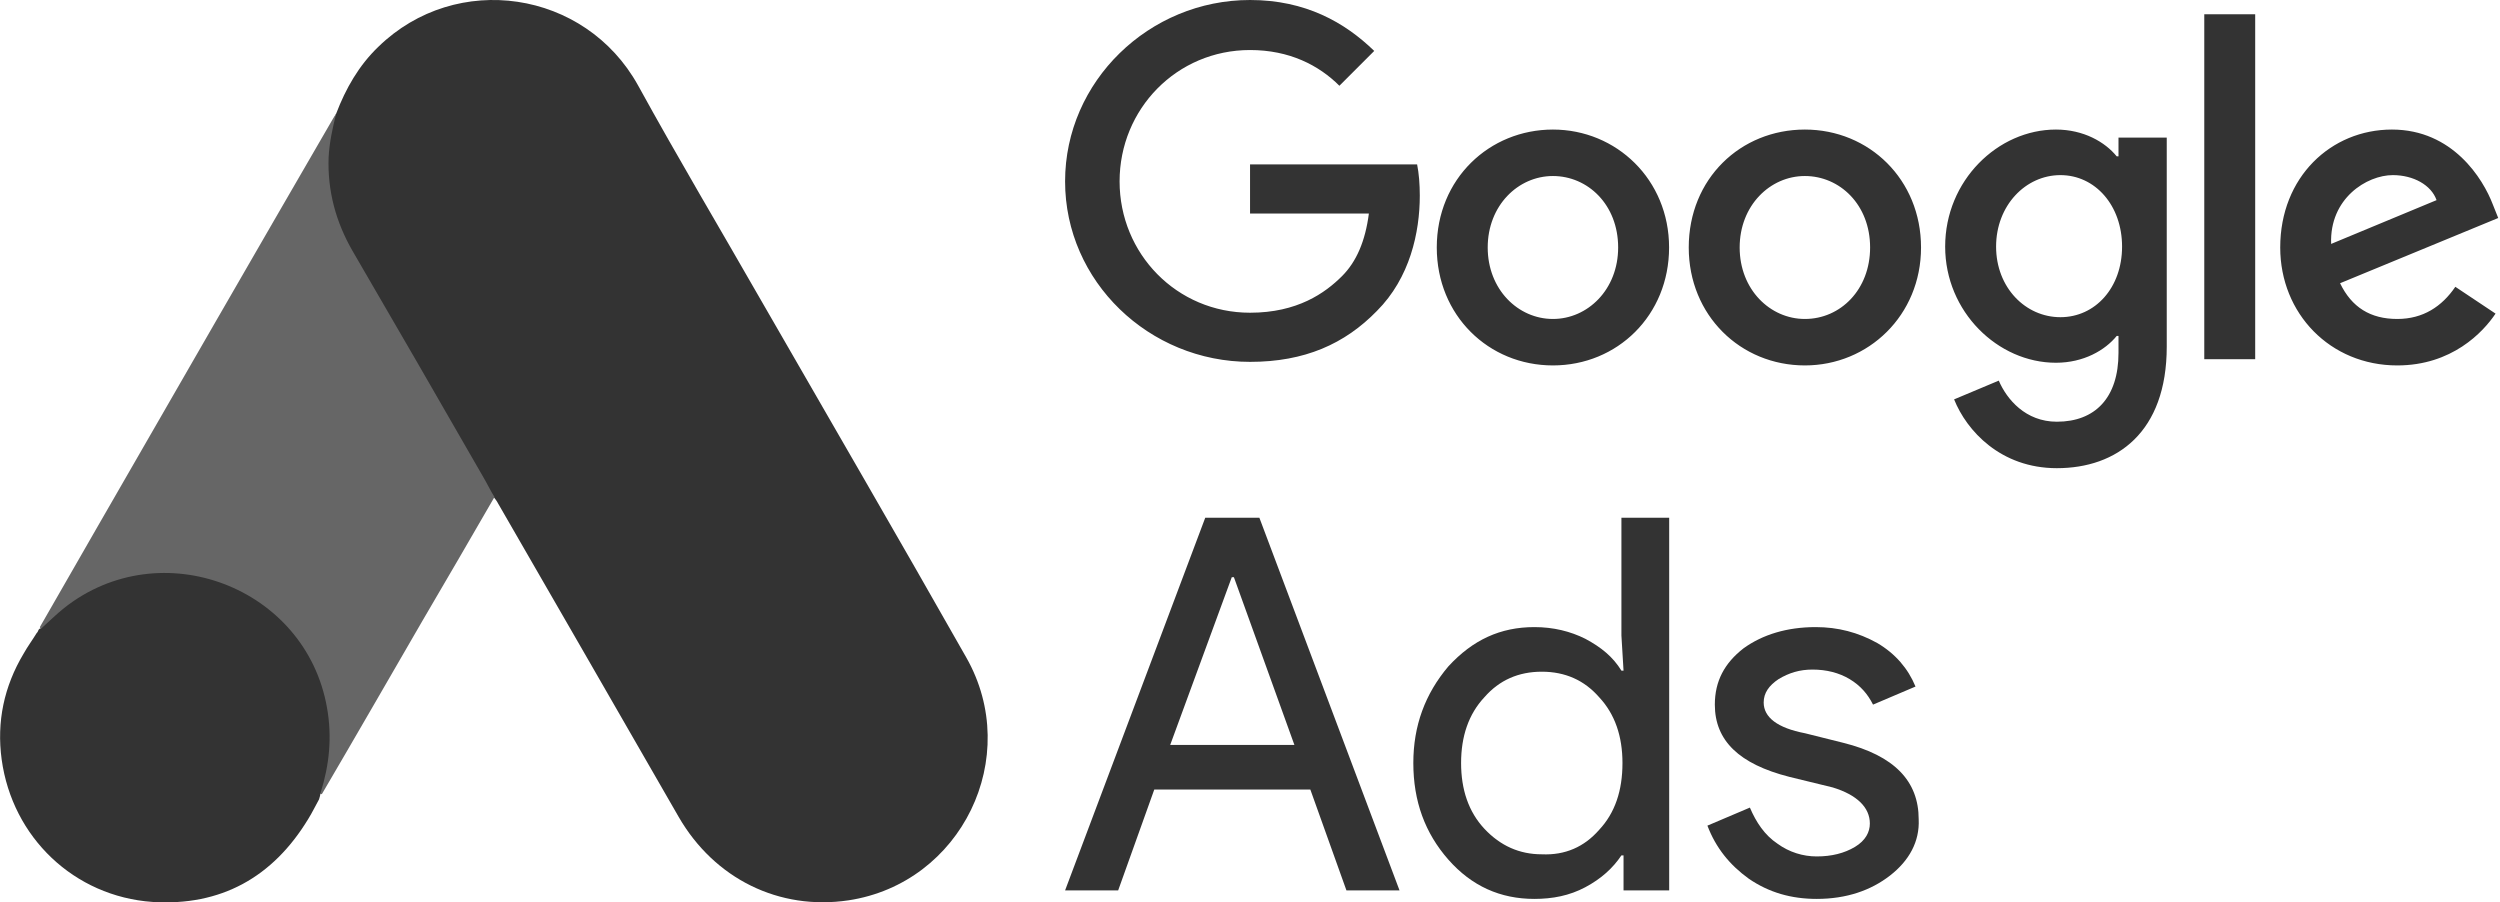
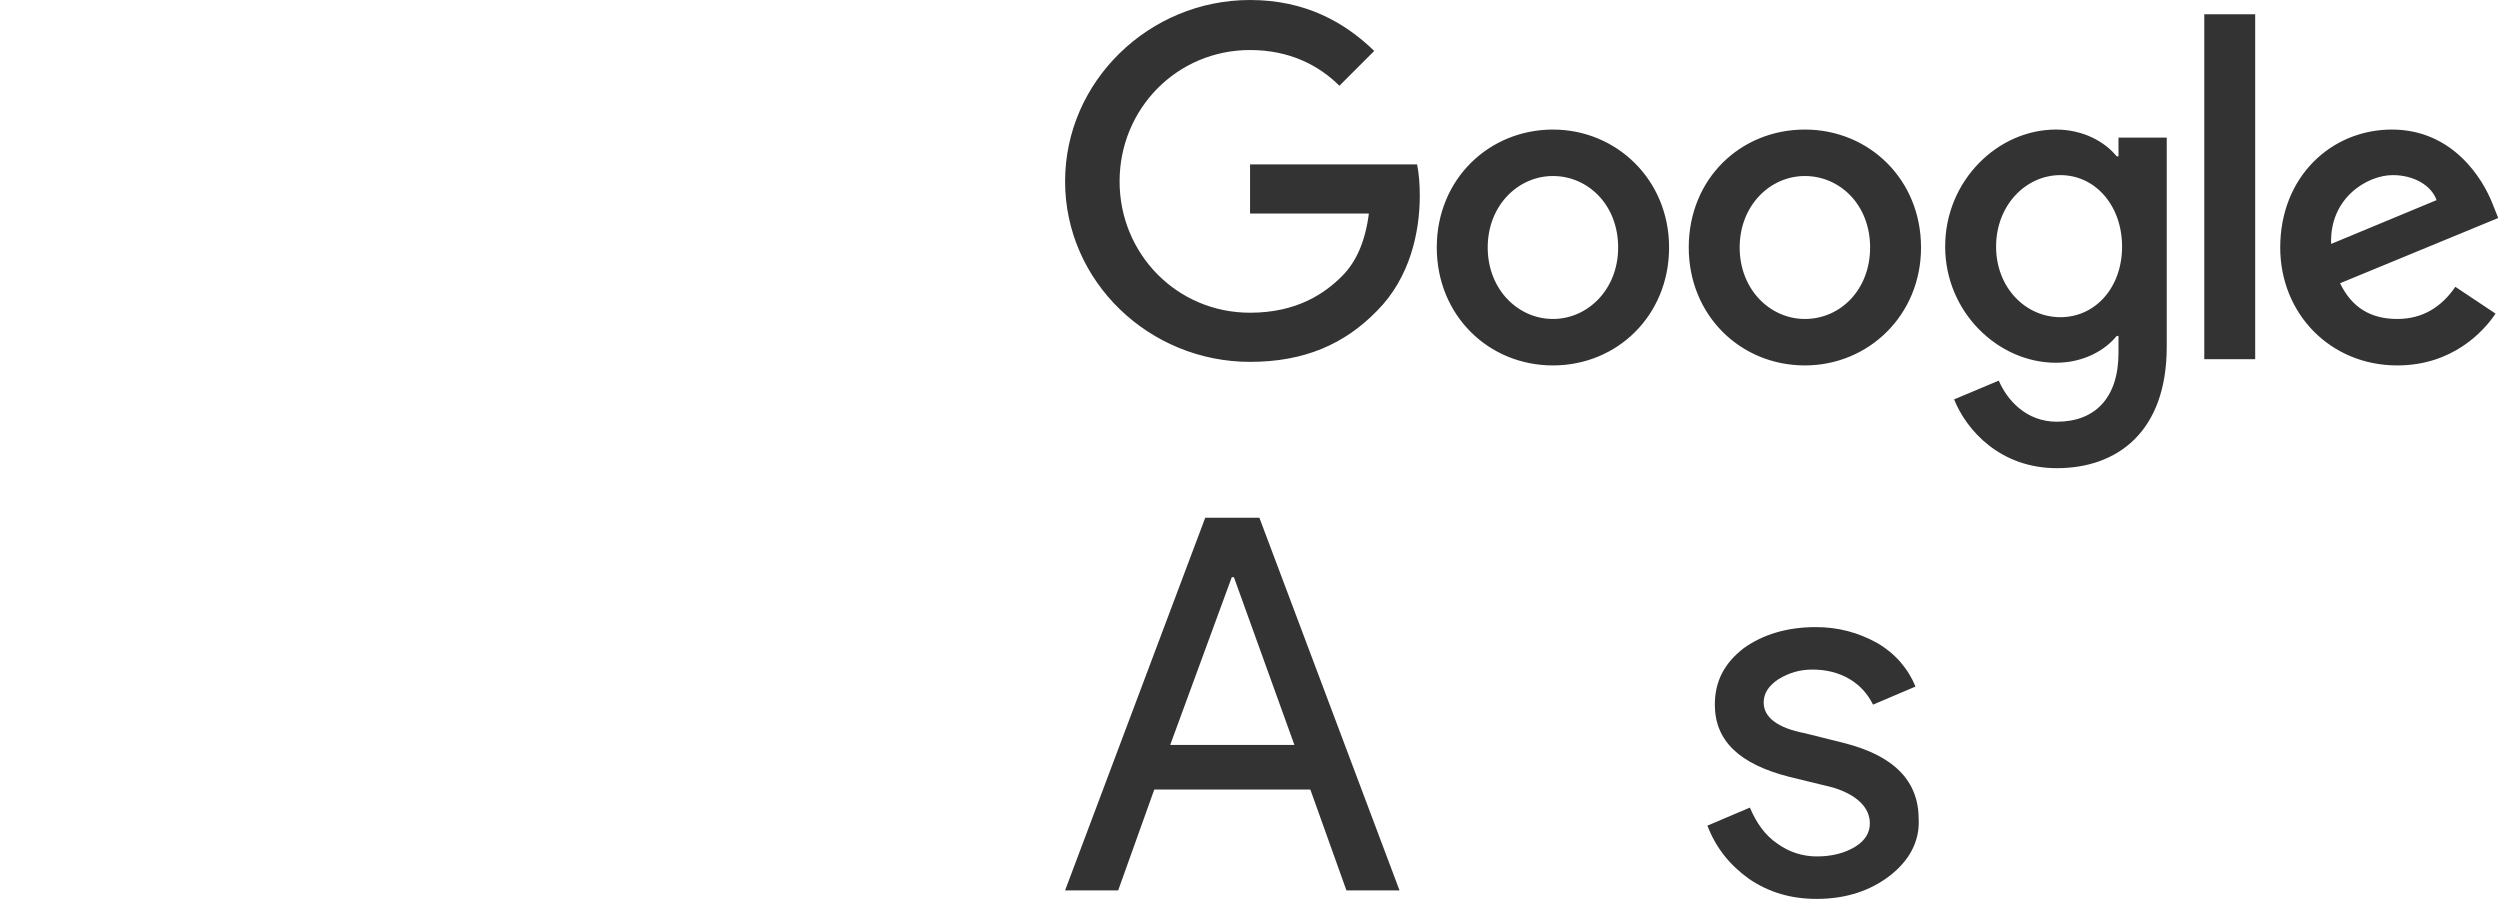
<svg xmlns="http://www.w3.org/2000/svg" width="169" height="61" viewBox="0 0 169 61" fill="none">
-   <path d="M22.725 7.681C23.37 5.987 24.258 4.428 25.575 3.164C30.845 -1.972 39.556 -0.681 43.132 5.772C45.821 10.665 48.671 15.451 51.441 20.291C56.065 28.33 60.743 36.369 65.314 44.435C69.159 51.184 64.992 59.707 57.356 60.863C52.677 61.562 48.295 59.411 45.875 55.217C41.815 48.146 37.728 41.075 33.668 34.03C33.587 33.869 33.48 33.734 33.372 33.6C32.942 33.25 32.754 32.739 32.485 32.282C30.684 29.11 28.828 25.964 27.027 22.818C25.871 20.775 24.661 18.758 23.505 16.715C22.456 14.886 21.972 12.897 22.026 10.8C22.107 9.724 22.241 8.649 22.725 7.681Z" fill="#333333" />
-   <path d="M22.725 7.681C22.483 8.649 22.268 9.617 22.214 10.639C22.134 12.897 22.698 14.994 23.828 16.957C26.785 22.039 29.743 27.147 32.673 32.256C32.942 32.713 33.157 33.17 33.426 33.6C31.813 36.396 30.2 39.166 28.56 41.962C26.301 45.861 24.043 49.786 21.757 53.685C21.65 53.685 21.623 53.631 21.596 53.55C21.569 53.335 21.65 53.147 21.704 52.932C22.806 48.899 21.892 45.323 19.122 42.258C17.428 40.402 15.278 39.354 12.804 39.004C9.578 38.547 6.728 39.381 4.173 41.397C3.716 41.747 3.42 42.258 2.883 42.526C2.775 42.526 2.721 42.473 2.694 42.392C3.985 40.16 5.249 37.929 6.539 35.697C11.863 26.448 17.187 17.199 22.537 7.977C22.591 7.869 22.672 7.788 22.725 7.681Z" fill="#666666" />
-   <path d="M2.802 42.473C3.313 42.016 3.797 41.532 4.335 41.101C10.868 35.939 20.682 39.676 22.107 47.85C22.456 49.813 22.268 51.695 21.677 53.577C21.65 53.738 21.623 53.873 21.569 54.034C21.327 54.464 21.112 54.921 20.843 55.352C18.45 59.304 14.928 61.267 10.303 60.971C5.007 60.594 0.839 56.615 0.113 51.345C-0.236 48.791 0.275 46.398 1.592 44.193C1.861 43.709 2.184 43.279 2.479 42.795C2.614 42.688 2.56 42.473 2.802 42.473Z" fill="#333333" />
  <path d="M84.503 0C77.677 0 72 5.496 72 12.261C72 19.026 77.677 24.462 84.503 24.462C88.187 24.462 90.905 23.254 93.079 21.019C95.314 18.784 95.978 15.704 95.978 13.227C95.978 12.442 95.918 11.717 95.797 11.113H84.503V14.435H92.536C92.294 16.308 91.69 17.697 90.724 18.663C89.576 19.811 87.704 21.14 84.503 21.14C79.55 21.14 75.684 17.153 75.684 12.261C75.684 7.369 79.55 3.382 84.503 3.382C87.16 3.382 89.153 4.409 90.543 5.798L92.898 3.443C90.905 1.51 88.247 0 84.503 0ZM104.978 8.758C100.69 8.758 97.126 12.08 97.126 16.73C97.126 21.321 100.629 24.703 104.978 24.703C109.327 24.703 112.83 21.321 112.83 16.73C112.83 12.14 109.266 8.758 104.978 8.758ZM104.978 21.562C102.622 21.562 100.569 19.569 100.569 16.73C100.569 13.892 102.622 11.899 104.978 11.899C107.333 11.899 109.387 13.831 109.387 16.73C109.387 19.569 107.333 21.562 104.978 21.562ZM122.01 8.758C117.662 8.758 114.159 12.08 114.159 16.73C114.159 21.321 117.662 24.703 122.01 24.703C126.299 24.703 129.862 21.321 129.862 16.73C129.862 12.14 126.359 8.758 122.01 8.758ZM122.01 21.562C119.655 21.562 117.601 19.569 117.601 16.73C117.601 13.892 119.655 11.899 122.01 11.899C124.366 11.899 126.419 13.831 126.419 16.73C126.419 19.569 124.426 21.562 122.01 21.562ZM138.982 8.758C135.057 8.758 131.493 12.201 131.493 16.67C131.493 21.079 135.057 24.522 138.982 24.522C140.855 24.522 142.304 23.676 143.09 22.71H143.21V23.858C143.21 26.878 141.64 28.508 139.043 28.508C136.929 28.508 135.661 26.998 135.117 25.73L132.097 26.998C132.943 29.112 135.238 31.649 139.043 31.649C143.09 31.649 146.472 29.233 146.472 23.435V9.301H143.21V10.57H143.09C142.304 9.603 140.855 8.758 138.982 8.758ZM139.284 21.442C136.929 21.442 134.936 19.448 134.936 16.67C134.936 13.892 136.929 11.838 139.284 11.838C141.64 11.838 143.452 13.892 143.452 16.67C143.452 19.448 141.64 21.442 139.284 21.442ZM149.009 0.966H152.451V24.28H149.009V0.966ZM161.693 8.758C157.585 8.758 154.143 11.959 154.143 16.73C154.143 21.2 157.525 24.703 162.055 24.703C165.739 24.703 167.853 22.468 168.699 21.2L165.981 19.388C165.075 20.717 163.806 21.562 162.055 21.562C160.243 21.562 158.975 20.777 158.189 19.146L168.88 14.737L168.518 13.831C167.853 12.08 165.8 8.758 161.693 8.758ZM157.585 16.489C157.465 13.409 160.001 11.838 161.753 11.838C163.142 11.838 164.35 12.503 164.712 13.529L157.585 16.489Z" fill="#333333" />
  <path d="M72 60.191L81.474 35H85.134L94.608 60.191H91.019L88.579 53.373H78.029L75.588 60.191H72ZM79.105 50.359H87.502L83.412 39.019H83.268L79.105 50.359Z" fill="#333333" />
-   <path d="M97.909 58.11C96.33 56.316 95.541 54.163 95.541 51.579C95.541 49.067 96.33 46.914 97.909 45.048C99.56 43.254 101.426 42.392 103.722 42.392C105.014 42.392 106.163 42.679 107.167 43.182C108.244 43.756 109.033 44.402 109.608 45.335H109.751L109.608 42.967V35H112.837V60.191H109.751V57.823H109.608C109.033 58.684 108.244 59.402 107.167 59.976C106.091 60.55 104.943 60.766 103.722 60.766C101.426 60.766 99.488 59.904 97.909 58.11ZM108.1 56.1C109.177 54.952 109.679 53.445 109.679 51.579C109.679 49.785 109.177 48.278 108.1 47.129C107.096 45.981 105.804 45.407 104.225 45.407C102.646 45.407 101.354 45.981 100.349 47.129C99.273 48.278 98.77 49.785 98.77 51.579C98.77 53.373 99.273 54.88 100.349 56.029C101.426 57.177 102.718 57.751 104.225 57.751C105.804 57.823 107.096 57.249 108.1 56.1Z" fill="#333333" />
  <path d="M127.766 59.187C126.474 60.191 124.823 60.766 122.813 60.766C121.091 60.766 119.584 60.335 118.22 59.402C116.928 58.469 115.995 57.321 115.421 55.813L118.292 54.593C118.722 55.598 119.297 56.459 120.158 57.033C120.947 57.608 121.88 57.895 122.813 57.895C123.818 57.895 124.679 57.679 125.397 57.249C126.115 56.818 126.402 56.244 126.402 55.67C126.402 54.593 125.541 53.732 123.89 53.23L120.947 52.512C117.574 51.651 115.923 50.072 115.923 47.632C115.923 46.053 116.569 44.833 117.861 43.828C119.153 42.895 120.804 42.392 122.742 42.392C124.249 42.392 125.612 42.751 126.904 43.469C128.124 44.187 128.986 45.191 129.488 46.411L126.617 47.632C126.258 46.914 125.756 46.34 125.038 45.909C124.321 45.478 123.459 45.263 122.526 45.263C121.665 45.263 120.947 45.478 120.23 45.909C119.584 46.34 119.225 46.842 119.225 47.488C119.225 48.493 120.158 49.211 122.024 49.569L124.608 50.215C128.053 51.077 129.703 52.799 129.703 55.383C129.775 56.89 129.057 58.182 127.766 59.187Z" fill="#333333" />
</svg>